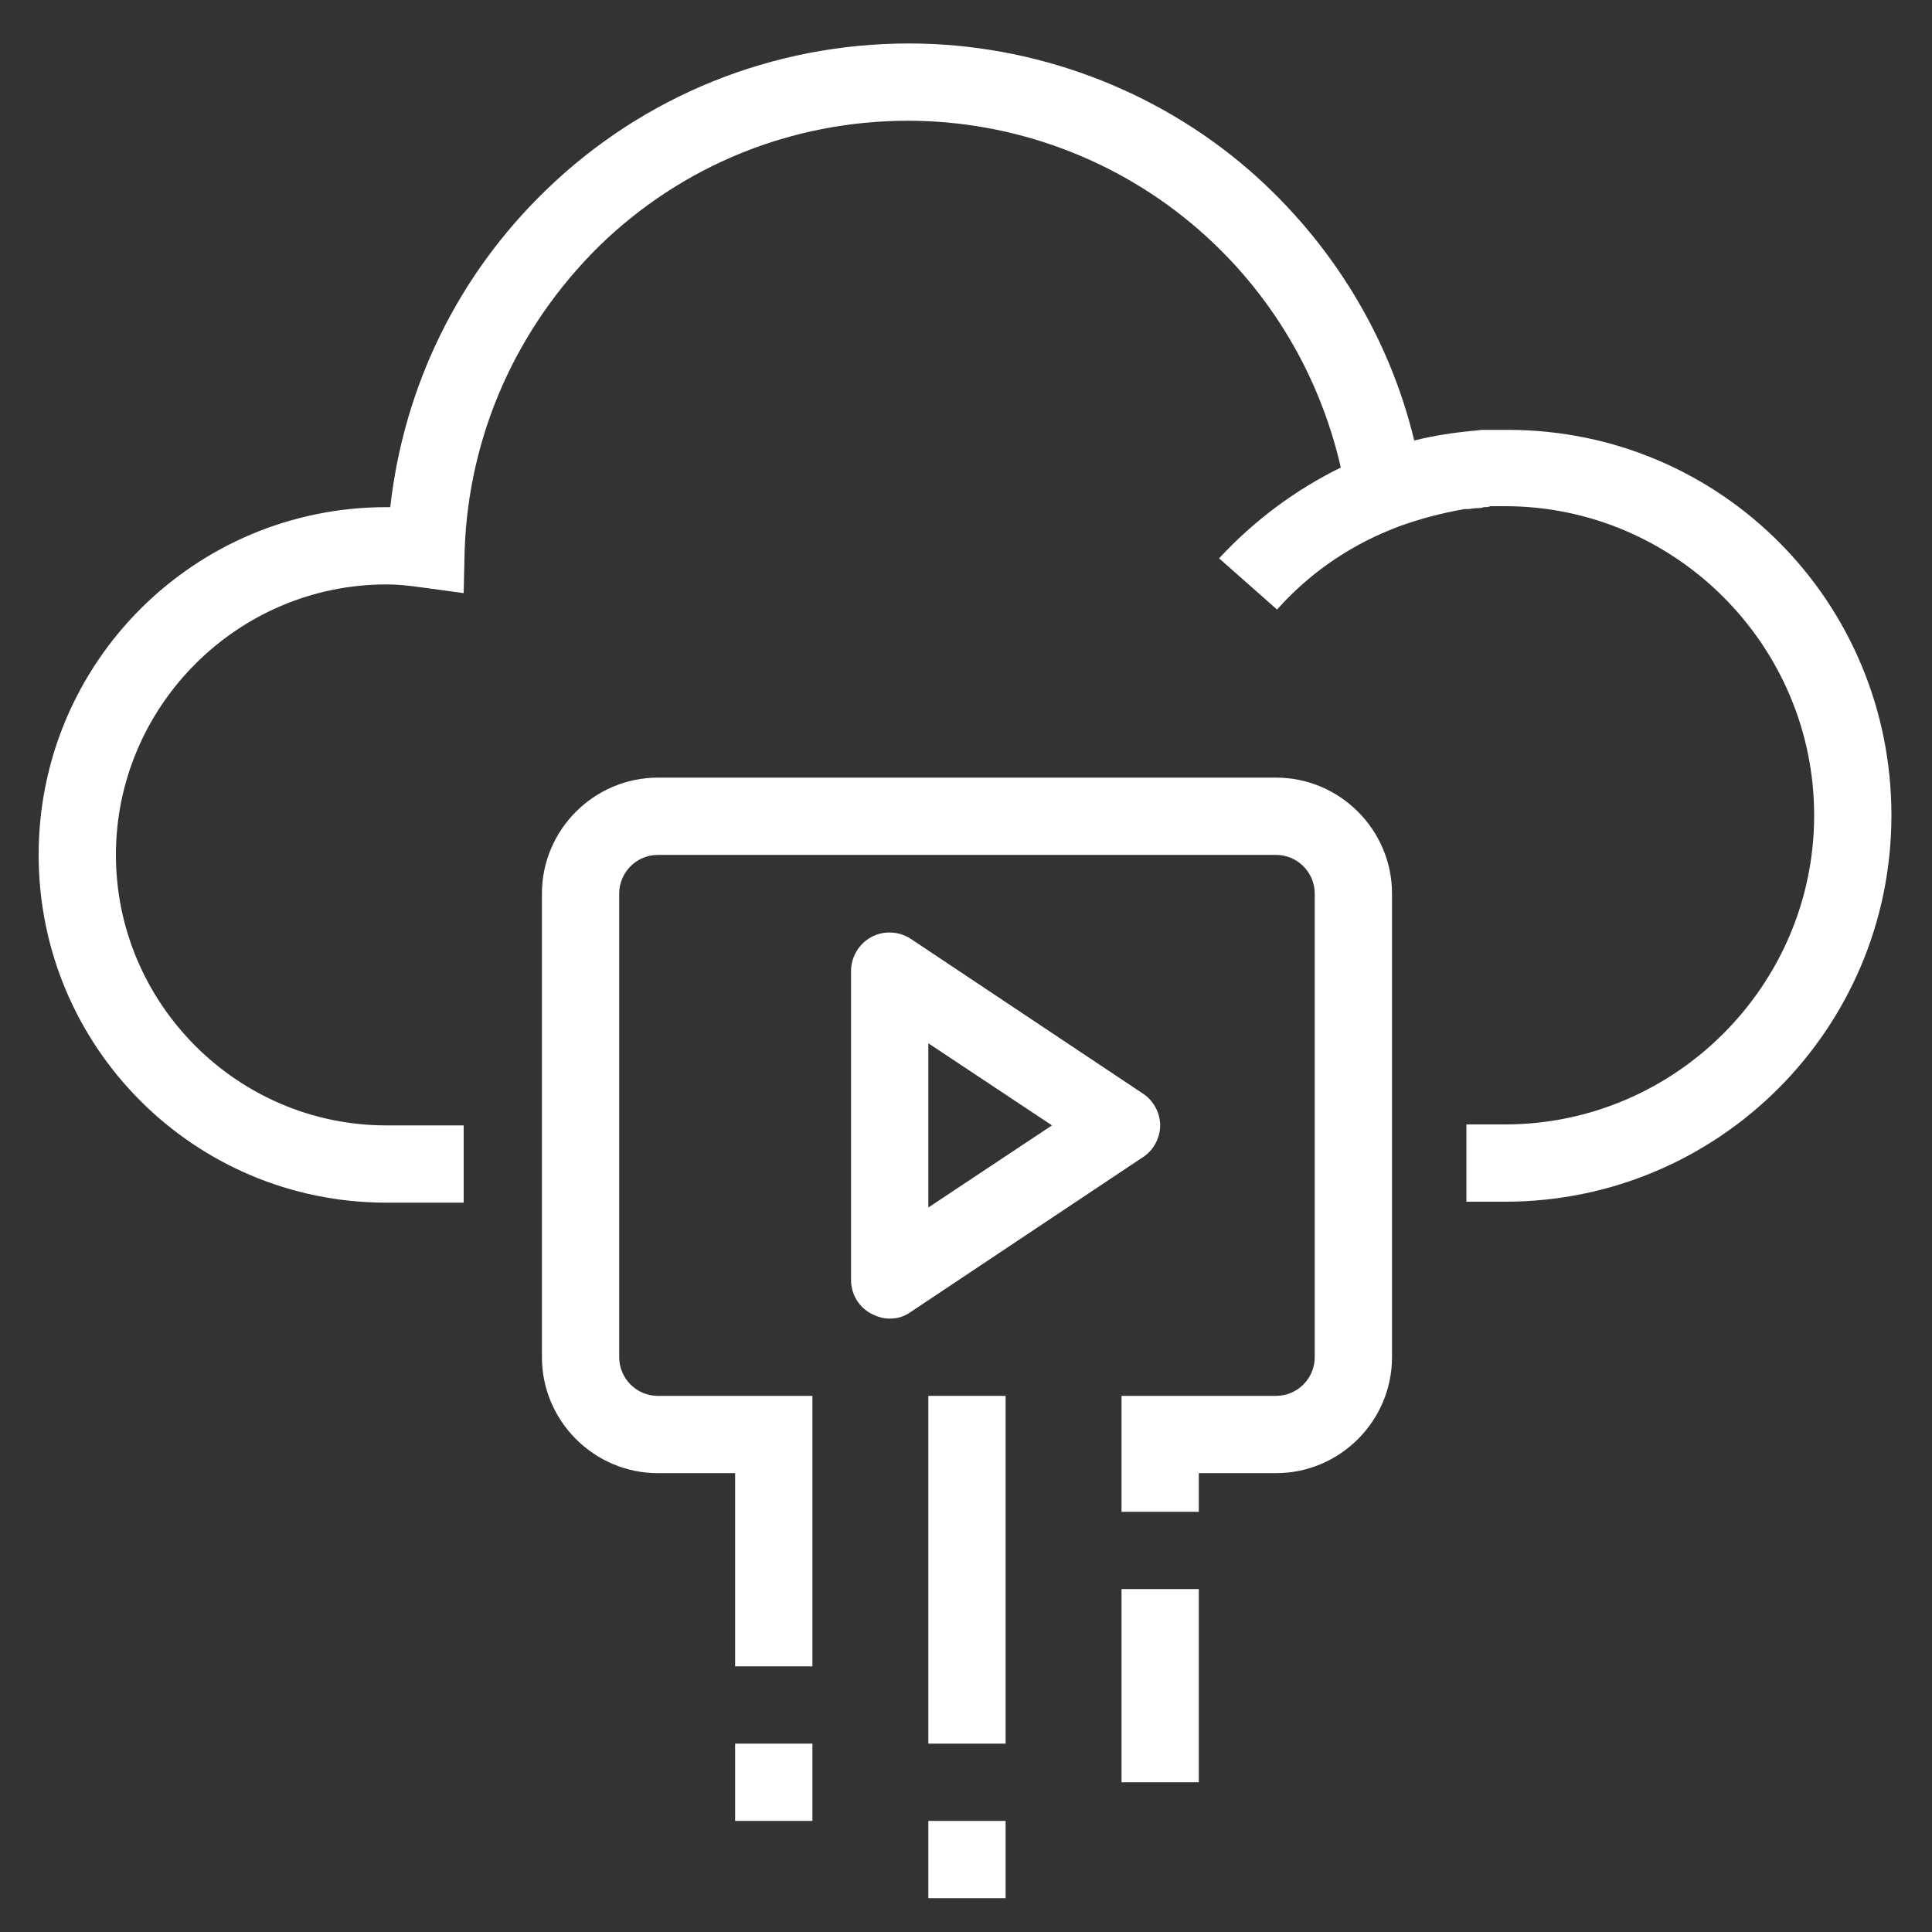
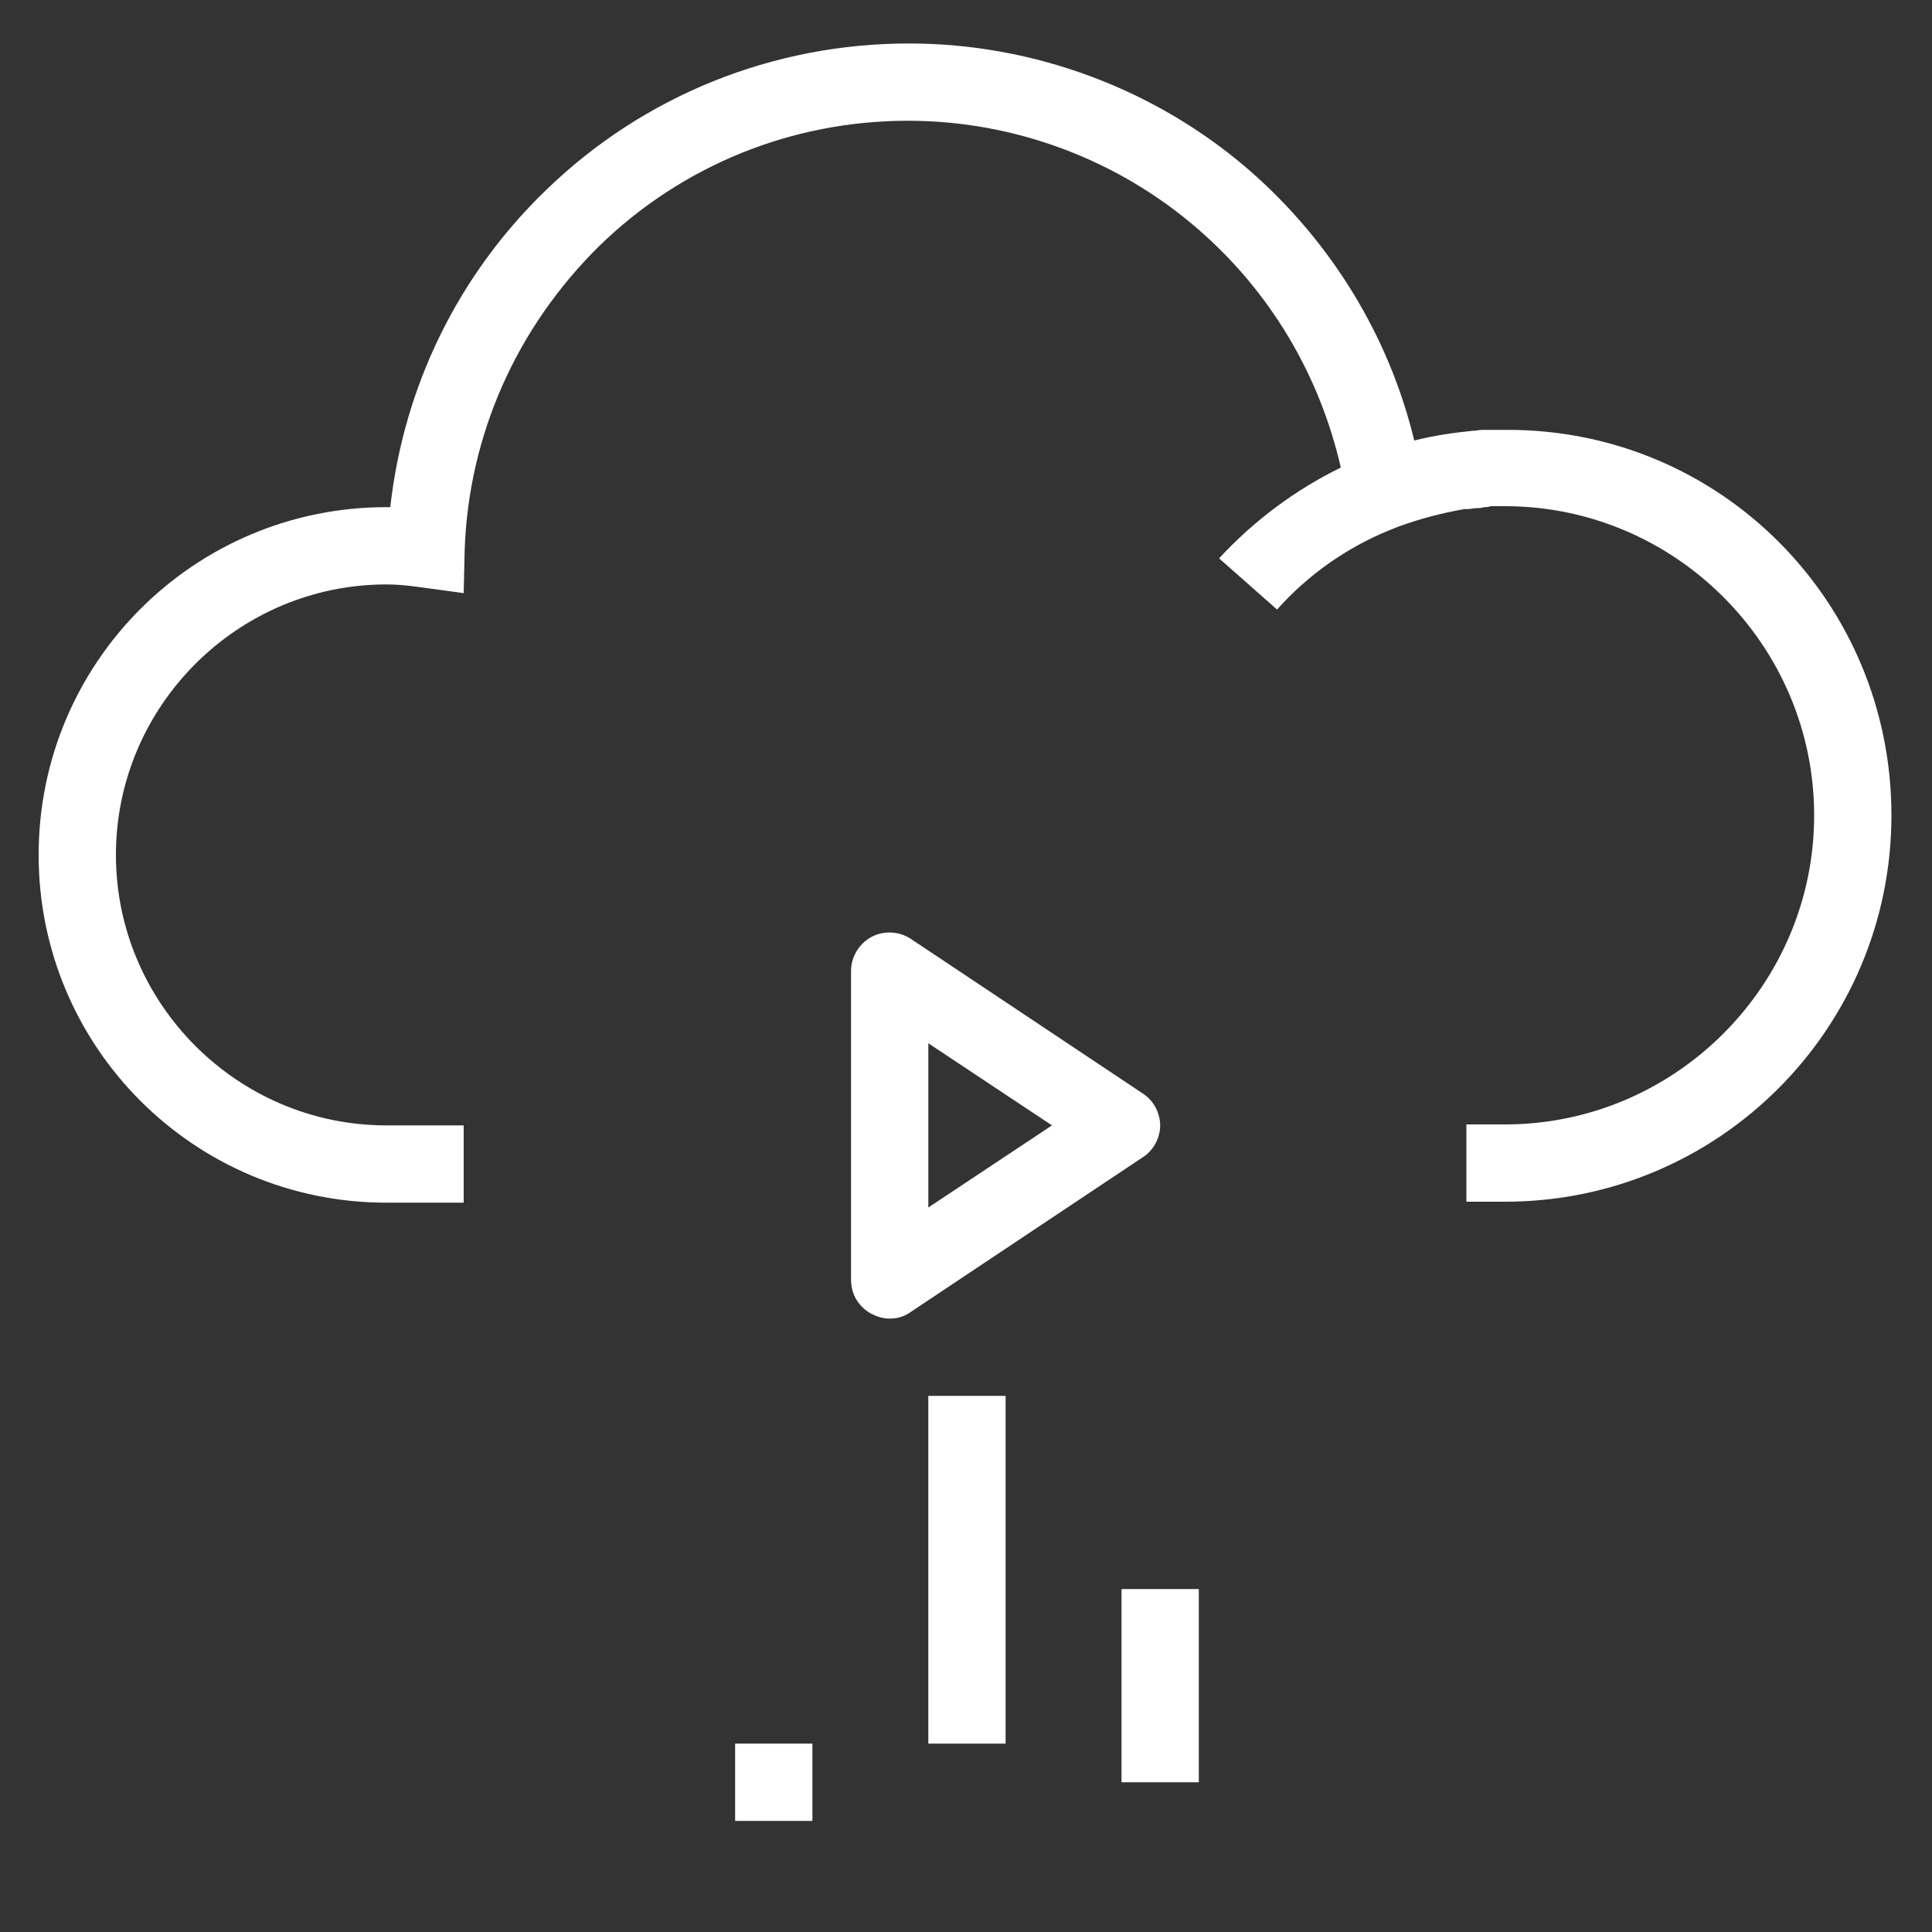
<svg xmlns="http://www.w3.org/2000/svg" id="Layer_1" x="0px" y="0px" viewBox="0 0 200 200" style="enable-background:new 0 0 200 200;" xml:space="preserve">
  <rect x="0" y="0" width="200" height="200" fill="#333333" stroke="none" />
  <style type="text/css">	.st0{fill:#FFFFFF;}</style>
  <g>
    <path class="st0" d="M120.1,116.5c0-1.3-0.7-2.6-1.8-3.3l-24-16c-1.2-0.8-2.8-0.9-4.1-0.2c-1.3,0.7-2.1,2.1-2.1,3.5v32  c0,1.5,0.8,2.8,2.1,3.5c0.6,0.3,1.2,0.5,1.9,0.5c0.8,0,1.5-0.2,2.2-0.7l24-16C119.4,119.1,120.1,117.8,120.1,116.5z M96.1,125V108  l12.8,8.5L96.1,125z" />
    <path class="st0" d="M156.1,44.5c-0.4,0-0.8,0-1.2,0c-0.1,0-0.2,0-0.3,0c-0.3,0-0.6,0-0.9,0c-0.1,0-0.1,0-0.2,0  c-0.4,0-0.7,0.1-1.1,0.1c0,0,0,0,0,0c-2,0.2-4,0.5-6,1c-2.6-10.8-8.6-20.6-17.1-28C119.6,9.2,107,4.5,94.1,4.5  C80,4.5,66.6,9.9,56.5,19.7C47.4,28.5,41.8,40,40.4,52.5c-0.1,0-0.3,0-0.4,0c-19.9,0-36,16.1-36,36s16.1,36,36,36h8v-8h-8  c-15.4,0-28-12.6-28-28s12.6-28,28-28c1.1,0,2.2,0.1,3.6,0.3l4.4,0.6l0.1-4.4c0.4-12,5.4-23.1,13.9-31.5c8.6-8.4,20-13,32-13  c11,0,21.7,4,30,11.2c7.5,6.5,12.6,15.1,14.8,24.7c-4.7,2.3-9,5.5-12.6,9.4l6,5.3c3.2-3.6,7.2-6.4,11.6-8.2l1-0.4  c2.2-0.8,4.5-1.4,6.8-1.8c0.1,0,0.2,0,0.3,0c0.3,0,0.7-0.1,1-0.1c0.2,0,0.5,0,0.7-0.1c0.2,0,0.5,0,0.7-0.1c0.5,0,1,0,1.5,0  c17.6,0,32,14.4,32,32s-14.4,32-32,32h-4v8h4c22.1,0,40-17.9,40-40S178.1,44.5,156.1,44.5z" />
    <rect x="76.1" y="180.5" class="st0" width="8" height="8" />
    <rect x="116.1" y="164.5" class="st0" width="8" height="20" />
-     <path class="st0" d="M132.1,80.5h-64c-6.6,0-12,5.4-12,12v48c0,6.6,5.4,12,12,12h8v20h8v-28h-16c-2.2,0-4-1.8-4-4v-48  c0-2.2,1.8-4,4-4h64c2.2,0,4,1.8,4,4v48c0,2.2-1.8,4-4,4h-16v12h8v-4h8c6.6,0,12-5.4,12-12v-48C144.1,85.9,138.7,80.5,132.1,80.5z" />
    <rect x="96.1" y="144.5" class="st0" width="8" height="36" />
-     <rect x="96.1" y="188.5" class="st0" width="8" height="8" />
  </g>
</svg>